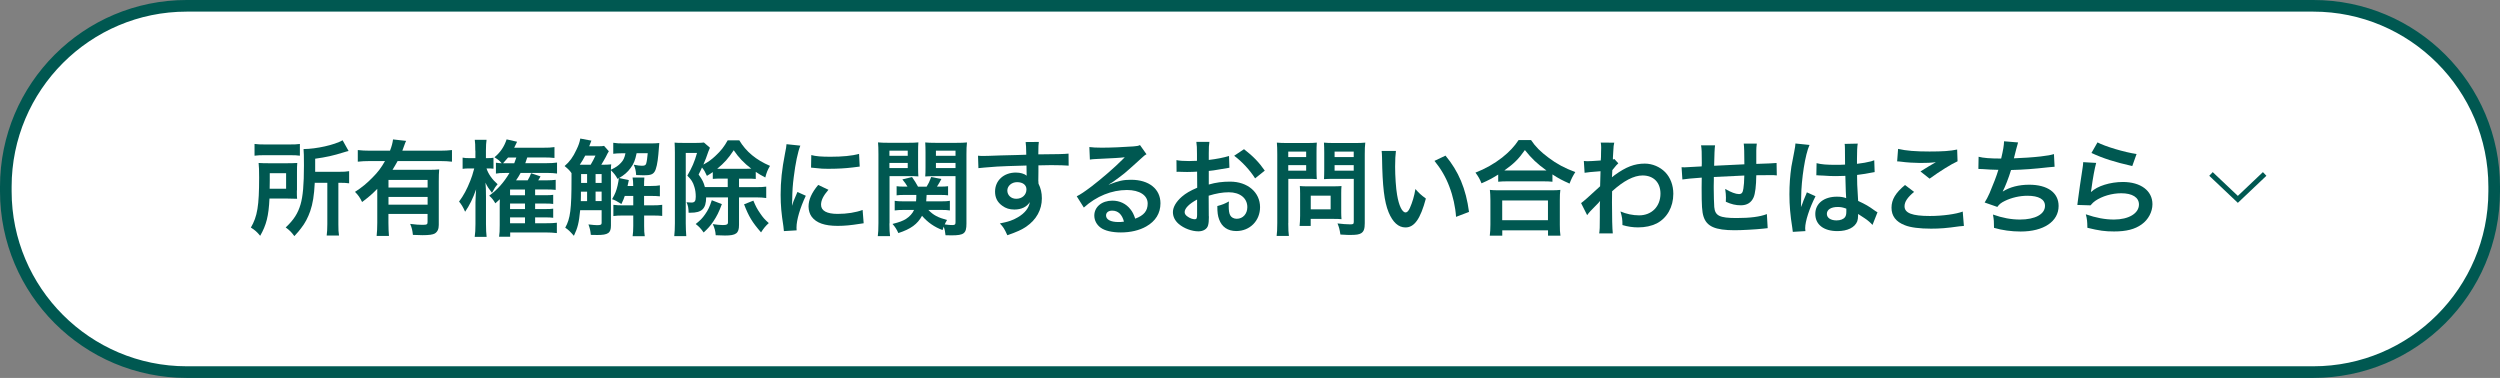
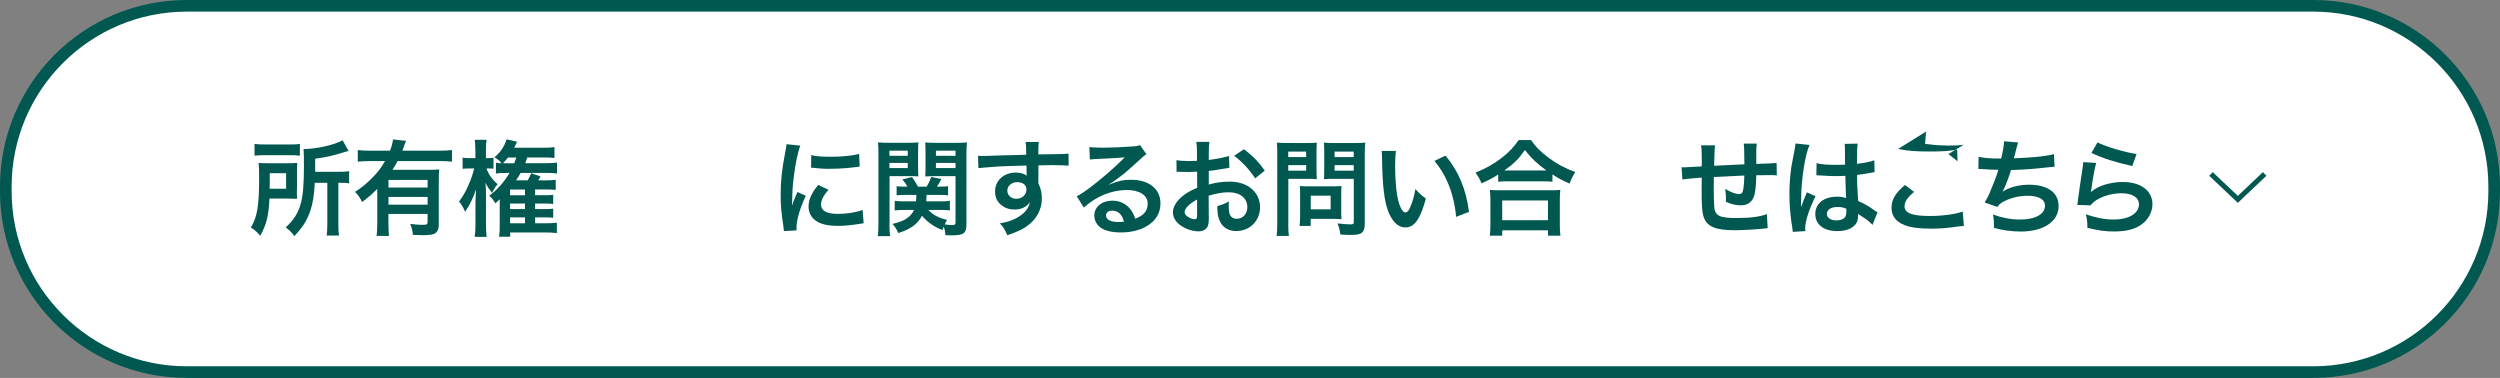
<svg xmlns="http://www.w3.org/2000/svg" id="_レイヤー_2" data-name="レイヤー 2" viewBox="0 0 430 65">
  <rect x="0" y="0" width="430" height="65" fill="#808080" stroke="none" />
  <defs>
    <style>
      .cls-1 {
        fill: none;
        stroke: #005851;
        stroke-miterlimit: 10;
        stroke-width: .87px;
      }

      .cls-2 {
        fill: #fff;
      }

      .cls-2, .cls-3 {
        stroke-width: 0px;
      }

      .cls-3 {
        fill: #005851;
      }
    </style>
  </defs>
  <g id="_デザイン" data-name="デザイン">
    <g>
      <g>
        <rect class="cls-2" x="1" y="1" width="428" height="63" rx="31.11" ry="31.11" />
        <path class="cls-3" d="m397.89,2c16.6,0,30.11,13.51,30.11,30.11v.78c0,16.6-13.51,30.11-30.11,30.11H32.11c-16.6,0-30.11-13.51-30.11-30.11v-.78C2,15.51,15.51,2,32.11,2h365.78m0-2H32.11C14.38,0,0,14.38,0,32.11v.78c0,17.73,14.38,32.11,32.11,32.11h365.78c17.73,0,32.11-14.38,32.11-32.11v-.78c0-17.73-14.38-32.11-32.11-32.11h0Z" />
      </g>
      <g>
        <g>
          <path class="cls-3" d="m51.06,32.75c0,.79,0,.99.04,1.44-.18,0-.77-.02-1.76-.04h-2.99c-.14,3.01-.54,4.56-1.6,6.41-.54-.67-.94-1.01-1.6-1.42,1.12-1.91,1.42-3.75,1.42-8.61,0-1.21-.02-1.84-.09-2.5.59.04,1.04.05,1.91.05h2.92c.83,0,1.26-.02,1.82-.05-.04.38-.05.92-.05,1.62v3.1Zm-7.27-7.99c.52.07,1.01.09,1.94.09h3.89c1.06,0,1.49-.02,1.96-.09v2.02c-.47-.07-.94-.09-1.87-.09h-4.09c-.83,0-1.33.02-1.84.09v-2.02Zm5.42,7.69v-2.66h-2.81v1.3c0,.68,0,.85-.02,1.37h2.83Zm4.93-1.03c-.11,2.2-.34,3.62-.79,4.92-.38,1.08-.88,2.05-1.57,2.92-.27.38-.54.68-1.15,1.35-.49-.67-.86-1.04-1.49-1.49,1.39-1.3,2.11-2.43,2.56-3.98.4-1.37.58-3.39.58-6.66,0-1.69-.02-2.25-.07-2.84,2.21-.02,5.28-.7,6.72-1.51l1.03,1.84c-.32.07-.43.11-.83.23-1.85.58-3.02.83-4.92,1.1v2.25h4.09c.85,0,1.22-.02,1.75-.11v2.09c-.49-.07-.9-.09-1.58-.09h-.27v7.13c0,.94.02,1.39.11,1.94h-2.12c.07-.58.11-1.08.11-1.96v-7.11h-2.12Z" />
          <path class="cls-3" d="m64.89,32.48c-.95.97-1.31,1.28-2.61,2.27-.38-.79-.65-1.17-1.22-1.75,1.21-.77,2.05-1.48,3.02-2.47.92-.92,1.48-1.66,2.14-2.83h-2.54c-.88,0-1.53.04-2.14.11v-2c.63.07,1.26.11,2.16.11h3.38c.29-.74.45-1.35.52-1.94l2.25.25c-.13.27-.16.34-.4,1.01-.07.22-.11.31-.25.68h6.43c.88,0,1.51-.04,2.11-.11v2c-.59-.07-1.26-.11-2.11-.11h-7.24c-.32.59-.54.95-.88,1.51h6.16c.9,0,1.35-.02,1.87-.07-.05.56-.07,1.13-.07,2.05v7.51c0,.7-.22,1.17-.68,1.46-.34.2-1.01.29-2.11.29-.41,0-.76-.02-1.66-.05-.09-.81-.18-1.21-.47-1.89,1.01.13,1.53.16,2.09.16.79,0,.9-.07.9-.5v-1.37h-6.73v1.53c0,.97.04,1.6.09,2.25h-2.12c.07-.65.11-1.35.11-2.27v-5.83Zm8.66-1.53h-6.73v1.31h6.73v-1.31Zm-6.73,2.92v1.33h6.73v-1.33h-6.73Z" />
          <path class="cls-3" d="m81.75,25.91c0-.94-.02-1.39-.09-1.87h2.03c-.07.45-.11,1.03-.11,1.85v1.31h.2c.5,0,.79-.02,1.1-.07v1.89c-.29-.04-.59-.05-.95-.05h-.25c.31.95.95,1.87,1.91,2.72-.43.5-.49.59-.97,1.48-.67-.88-.76-1.01-1.12-1.75.07.65.09,1.3.09,2.43v4.68c0,.9.04,1.67.11,2.21h-2.05c.09-.58.13-1.3.13-2.21v-3.73q.04-1.33.11-2.23c-.56,1.6-1.13,2.75-1.89,3.85-.36-.83-.65-1.28-1.04-1.75.79-1.06,1.35-2.11,1.93-3.58.25-.61.38-1.03.68-2.12h-.79c-.54,0-.88.02-1.21.07v-1.93c.32.07.63.09,1.21.09h.99v-1.3Zm5.08,3.84c-.7,0-1.06.02-1.53.11v-1.87c.32.05.59.07.99.09-.41-.47-.49-.54-1.24-1.03,1.03-.86,1.67-1.82,2.09-3.08l1.8.41c-.22.47-.29.63-.5,1.03h4.9c.95,0,1.46-.02,2.03-.11v1.87c-.58-.07-1.08-.09-2.05-.09h-2.63q-.22.67-.34.99h3.53c.86,0,1.49-.04,1.93-.11v1.89c-.41-.07-1.1-.11-1.85-.11h-4.41c-.29.54-.47.81-.79,1.28h2c.27-.45.41-.74.59-1.22l1.62.54c-.2.38-.27.49-.4.68h1.39c.67,0,1.22-.04,1.62-.09v1.73c-.47-.05-.99-.07-1.6-.07h-1.94v.99h1.71c.74,0,1.04-.02,1.4-.07v1.57c-.36-.05-.72-.07-1.4-.07h-1.71v.95h1.71c.76,0,1.04-.02,1.4-.07v1.57c-.36-.05-.72-.07-1.4-.07h-1.71v1.01h1.76c.95,0,1.44-.02,1.98-.09v1.78c-.59-.07-1.22-.11-2-.11h-6.03v.74h-1.91c.09-.58.11-1.04.11-2v-3.57c0-.29,0-.59.02-.88-.25.25-.38.36-.77.7-.38-.63-.59-.9-1.06-1.31,1.42-1.04,2.52-2.27,3.49-3.91h-.77Zm1.62-1.67c.14-.38.18-.45.36-.99h-1.42q-.29.36-.86.99h1.93Zm1.85,4.52h-2.57v.99h2.57v-.99Zm0,2.41h-2.57v.95h2.57v-.95Zm-2.57,2.38v1.01h2.57v-1.01h-2.57Z" />
-           <path class="cls-3" d="m104.72,26.02c-.16.25-.22.36-.54,1.01-.18.32-.49.88-.76,1.31.83,0,1.22-.02,1.71-.07-.04.31-.04.41-.05.92.86-.41,1.28-.7,1.73-1.19.41-.43.61-.85.77-1.64h-.5c-.74,0-1.21.04-1.6.09v-1.89c.54.09,1.03.11,1.89.11h4.43c.68,0,1.15-.02,1.6-.07-.05.4-.09.92-.16,1.94-.13,1.48-.36,2.57-.67,3.02-.31.45-.72.59-1.84.59q-.29,0-1.31-.04c-.07-.85-.14-1.13-.41-1.78.63.13,1.08.18,1.39.18.47,0,.65-.09.74-.36.11-.36.2-.97.27-1.8h-1.91c-.27,1.26-.47,1.78-1.03,2.54-.52.72-1.13,1.24-1.98,1.73l1.67.36q-.16.74-.22,1.01h.97v-.14c0-.52-.04-.9-.11-1.31h2.03c-.04.45-.05.85-.05,1.31v.14h1.12c.81,0,1.24-.04,1.6-.11v1.89c-.41-.05-.9-.07-1.6-.07h-1.12v1.62h1.39c.77,0,1.21-.02,1.73-.09v1.91c-.47-.05-.86-.07-1.69-.07h-1.42v1.8c0,.79.02,1.22.11,1.76h-2.09c.07-.56.11-.99.11-1.76v-1.8h-1.8c-.72,0-1.1.02-1.62.09v-1.93c.52.07.9.09,1.64.09h1.78v-1.62h-1.46c-.16.49-.27.74-.58,1.39-.77-.49-1.12-.67-1.6-.83.54-.94.74-1.46.95-2.38.09-.41.2-1.01.2-1.19,0,0,0-.04-.02-.05l-.2.13c-.25-.5-.56-.92-1.13-1.49v9.52c0,1.28-.5,1.62-2.34,1.62-.2,0-.5,0-1.12-.02-.07-.7-.16-1.15-.41-1.8.76.09,1.22.13,1.51.13.59,0,.76-.09.76-.38v-2.2h-3.69c-.22,2.2-.41,2.99-1.08,4.41-.7-.79-.9-.99-1.49-1.4.88-1.57,1.08-3.17,1.08-8.39v-.99c-.27-.4-.52-.67-1.19-1.22.85-.72,1.46-1.55,2.03-2.79.38-.77.56-1.31.67-1.94l1.91.36q-.09.2-.38.97h1.62c.52,0,.7-.02.94-.07l.83.94Zm-3.13,2.32c.34-.58.58-1.01.83-1.58h-1.76c-.29.58-.58,1.04-.94,1.58h1.87Zm-.61,6.25v-1.62h-1.06v.7c-.02.52-.02.63-.02.92h1.08Zm-1.03-4.65v1.53h1.03v-1.53h-1.03Zm3.53,0h-1.04v1.53h1.04v-1.53Zm0,3.02h-1.04v1.62h1.04v-1.62Z" />
-           <path class="cls-3" d="m121.46,33.94c-.02,1.96-.72,2.65-2.7,2.65h-.32c-.02-.88-.09-1.21-.36-1.8.47.04.63.05.85.05.56,0,.74-.25.74-1.01,0-.59-.07-1.17-.23-1.66-.25-.85-.52-1.26-1.22-1.96.81-1.39,1.24-2.39,1.67-3.91h-1.94v12.12c0,.76.04,1.58.09,2.2h-2.07c.07-.59.11-1.37.11-2.21v-12.17c0-.65-.02-1.21-.05-1.71.32.04.79.05,1.37.05h2.39c.59,0,.97-.02,1.28-.07l1.04.9c-.16.36-.18.4-.27.65-.32.95-.5,1.42-.86,2.25.86-.47,1.39-.85,2.07-1.49.97-.9,1.49-1.57,2.11-2.68h2c1.15,1.93,2.88,3.37,5.28,4.39-.41.7-.58,1.1-.81,2-.77-.41-1.08-.59-1.64-.97v1.22c-.59-.05-.74-.05-1.53-.05h-1.35v1.46h2.95c.83,0,1.17-.02,1.73-.09v1.96c-.45-.07-.99-.11-1.73-.11h-2.95v4.74c0,1.44-.5,1.82-2.41,1.82-.36,0-.79-.02-1.6-.05-.05-.72-.18-1.21-.5-1.91.54.09,1.3.16,1.73.16.68,0,.88-.11.88-.47v-4.29h-3.71Zm2.7,1.17c-.52,1.4-.86,2.07-1.51,3.04-.5.72-.81,1.08-1.62,1.84-.5-.7-.77-.99-1.37-1.46.79-.63,1.13-.97,1.6-1.64.54-.77.79-1.3,1.17-2.45l1.73.67Zm1.01-4.39h-1.04c-.79,0-.92,0-1.53.05v-1.17c-.4.27-.52.36-1.01.65-.36-.79-.45-.94-.85-1.44-.16.38-.25.56-.58,1.21.67.94.86,1.33,1.08,2.16h3.93v-1.46Zm3.26-1.69c.38,0,.54,0,.79-.02-1.24-.94-2.2-1.94-3.02-3.17-.94,1.42-1.6,2.16-2.84,3.19h5.08Zm1.15,5.49c.41.97.63,1.4,1.17,2.18.49.72.76,1.03,1.48,1.67-.54.49-.85.85-1.33,1.6-1.53-1.76-2.11-2.72-2.92-4.83l1.6-.63Z" />
          <path class="cls-3" d="m134.83,39.74c-.02-.32-.04-.43-.09-.85-.34-2.18-.47-3.57-.47-5.38,0-2.32.22-4.38.74-7.04.2-1.01.23-1.19.27-1.67l2.38.25c-.43,1.06-.85,3.08-1.13,5.38-.18,1.35-.25,2.41-.27,3.98,0,.4-.02.54-.04.99.2-.63.23-.76.94-2.38l1.44.65c-.99,2.09-1.6,4.18-1.6,5.46,0,.11,0,.25.02.49l-2.18.13Zm7.67-7.11c-.9,1.04-1.28,1.82-1.28,2.59,0,1.03.99,1.57,2.86,1.57,1.58,0,3.15-.25,4.29-.68l.18,2.29c-.25.02-.32.04-.74.11-1.44.23-2.54.34-3.73.34-2.23,0-3.67-.5-4.47-1.57-.34-.45-.54-1.12-.54-1.76,0-1.17.54-2.38,1.66-3.71l1.76.83Zm-2.97-5.96c.81.22,1.76.29,3.33.29,2,0,3.71-.16,4.9-.49l.11,2.18c-.14.02-.41.05-1.28.16-1.15.14-2.52.22-3.85.22s-1.33,0-3.24-.2l.04-2.16Z" />
          <path class="cls-3" d="m152.98,38.43c0,1.06.04,1.66.11,2.18h-2.11c.07-.54.11-1.12.11-2.23v-11.87c0-.94-.02-1.44-.07-2.02.5.05.95.07,1.84.07h3.26c.94,0,1.35-.02,1.84-.07-.04.5-.05.97-.05,1.67v2.56c0,.81.02,1.22.05,1.62-.49-.04-1.01-.05-1.67-.05h-3.29v8.14Zm0-11.63h3.15v-.88h-3.15v.88Zm0,2.11h3.15v-.88h-3.15v.88Zm6.7,7.2c.86.9,1.66,1.31,3.21,1.73-.2.34-.25.43-.4.76.65.09.9.11,1.3.11.45,0,.56-.09.56-.49v-7.92h-3.55c-.63,0-1.19.02-1.66.05.04-.45.05-.83.05-1.62v-2.56c0-.68-.02-1.15-.05-1.67.5.05.92.07,1.84.07h3.49c.88,0,1.35-.02,1.85-.07-.07.65-.09,1.13-.09,2v11.96c0,1.69-.41,2.02-2.56,2.02-.36,0-.58,0-1.04-.02-.07-.65-.13-.97-.31-1.48-.09.23-.11.32-.2.59-1.39-.5-2.59-1.35-3.53-2.45-.79,1.44-1.93,2.27-4.07,2.97-.31-.68-.56-1.06-1.01-1.57,1.22-.31,1.76-.52,2.32-.86.63-.41,1.12-.94,1.39-1.55h-1.76c-.63,0-1.1.02-1.57.09v-1.66c.4.07.77.09,1.44.09h2.23c.04-.4.04-.56.05-1.1h-2.09c-.58,0-.94.02-1.3.07v-1.57c.38.05.67.07,1.26.07h.61c-.27-.45-.41-.67-.88-1.24l1.66-.41c.45.65.7,1.04,1.03,1.66h1.48c.34-.56.47-.81.79-1.66l1.75.34c-.27.52-.41.77-.76,1.31h.61c.59,0,.92-.02,1.3-.07v1.57c-.32-.05-.72-.07-1.28-.07h-2.41c-.02.4-.04.72-.07,1.1h2.63c.68,0,1.04-.02,1.44-.09v1.66c-.43-.07-.81-.09-1.46-.09h-2.25Zm1.3-9.31h3.37v-.88h-3.37v.88Zm0,2.11h3.37v-.88h-3.37v.88Z" />
          <path class="cls-3" d="m178.6,31.15c0,.07.02.22.02.43.4.83.58,1.57.58,2.54,0,1.96-.94,3.66-2.68,4.86-.76.52-1.58.9-3.26,1.48-.5-1.12-.68-1.39-1.28-2.03,1.48-.29,2.21-.54,3.06-1.04,1.22-.7,1.94-1.62,2.09-2.63-.52.83-1.46,1.28-2.65,1.28-.83,0-1.48-.2-2.09-.65-.85-.61-1.24-1.4-1.24-2.43,0-1.91,1.49-3.28,3.58-3.28.77,0,1.46.2,1.87.54q-.02-.09-.02-.22s-.02-1.04-.02-1.53c-2.57.07-4.27.13-5.06.18q-2.72.2-3.21.27l-.07-2.14c.4.04.56.04.88.04.45,0,.74,0,3.06-.09,1.17-.04,1.35-.04,2.83-.07q.59-.02,1.53-.05-.02-1.71-.11-2.18l2.27-.02c-.07.56-.07.59-.09,2.14,3.13-.02,4.54-.05,5.2-.13l.02,2.07c-.67-.05-1.53-.09-3.02-.09-.43,0-.76,0-2.18.04v1.17l-.02,1.55Zm-3.67.18c-.92,0-1.67.65-1.67,1.44s.63,1.42,1.53,1.42c1.03,0,1.76-.68,1.76-1.62,0-.76-.63-1.24-1.62-1.24Z" />
          <path class="cls-3" d="m190.76,31.75c1.64-.65,2.43-.83,3.78-.83,3.08,0,5.06,1.58,5.06,4.05,0,1.71-.85,3.08-2.45,3.98-1.17.67-2.7,1.03-4.36,1.03-1.51,0-2.77-.29-3.49-.83-.68-.5-1.08-1.26-1.08-2.07,0-1.49,1.3-2.57,3.1-2.57,1.26,0,2.36.52,3.11,1.48.36.45.56.85.83,1.62,1.49-.56,2.14-1.33,2.14-2.61,0-1.4-1.39-2.32-3.56-2.32-2.63,0-5.26,1.06-7.42,3.02l-1.22-1.94c.63-.31,1.35-.79,2.54-1.69,1.67-1.28,4.02-3.29,5.38-4.68.04-.04.22-.22.32-.32l-.02-.02c-.68.09-1.84.16-5.1.31-.4.02-.52.04-.86.09l-.09-2.16c.61.07,1.13.11,2.12.11,1.53,0,3.73-.09,5.47-.22.63-.05.83-.09,1.12-.23l1.12,1.58c-.31.16-.43.27-.94.74-.9.83-2.21,2-2.83,2.52-.32.27-1.62,1.24-1.98,1.48q-.45.31-.74.47l.04.04Zm.54,4.48c-.65,0-1.06.32-1.06.83,0,.72.81,1.13,2.14,1.13.34,0,.43,0,.94-.07-.32-1.24-1.01-1.89-2.02-1.89Z" />
          <path class="cls-3" d="m207.93,37.22c0,.74-.04,1.17-.14,1.53-.16.63-.81,1.04-1.66,1.04-1.13,0-2.5-.5-3.4-1.28-.65-.56-.99-1.26-.99-2.03,0-.85.56-1.8,1.55-2.66.65-.56,1.44-1.03,2.63-1.53l-.02-2.77q-.14,0-.74.04c-.27.02-.52.02-.97.02-.27,0-.77-.02-.99-.02-.23-.02-.4-.02-.45-.02-.07,0-.22,0-.38.02l-.02-2.02c.5.11,1.22.16,2.18.16.18,0,.38,0,.63-.02.43-.02.52-.02.72-.02v-1.19c0-1.03-.02-1.49-.11-2.07h2.25c-.09.58-.11.95-.11,1.96v1.15c1.35-.16,2.56-.4,3.48-.68l.07,2.02c-.32.05-.67.11-1.91.32-.59.11-.95.16-1.64.23v2.34c1.22-.36,2.36-.5,3.67-.5,3.01,0,5.15,1.84,5.15,4.39,0,2.34-1.75,4.11-4.09,4.11-1.46,0-2.48-.7-2.95-2-.23-.61-.31-1.21-.31-2.3.92-.25,1.22-.38,2-.79-.04.34-.04.5-.04.79,0,.76.07,1.24.25,1.58.2.38.63.61,1.13.61,1.06,0,1.82-.85,1.82-2,0-1.55-1.26-2.56-3.19-2.56-1.08,0-2.18.2-3.46.59l.02,3.55Zm-2.03-2.9c-1.35.72-2.14,1.51-2.14,2.16,0,.31.18.58.59.83.36.25.81.4,1.15.4.31,0,.4-.16.4-.76v-2.63Zm9.98-3.64c-.9-1.42-2.21-2.84-3.6-3.89l1.69-1.13c1.57,1.21,2.61,2.29,3.57,3.69l-1.66,1.33Z" />
          <path class="cls-3" d="m221.58,38.37c0,1.08.04,1.75.11,2.21h-2.11c.07-.54.11-1.12.11-2.23v-11.79c0-.95-.02-1.46-.07-2.03.56.05.97.07,1.84.07h3.19c.94,0,1.35-.02,1.84-.07-.04.58-.05.99-.05,1.69v2.97c0,.81.02,1.22.05,1.62-.43-.04-1.06-.05-1.66-.05h-3.24v7.62Zm0-11.36h3.08v-.94h-3.08v.94Zm0,2.34h3.08v-.95h-3.08v.95Zm9.11,7.13c0,.52.02.88.05,1.22-.38-.04-.76-.05-1.28-.05h-4.02v1.21h-1.91c.05-.5.09-1.06.09-1.75v-3.85c0-.49-.02-.88-.05-1.26.4.04.81.05,1.33.05h4.45c.56,0,1.01-.02,1.39-.05-.04.36-.05.72-.05,1.24v3.24Zm-5.24-.47h3.42v-2.36h-3.42v2.36Zm9.29,2.36c0,.99-.16,1.46-.63,1.75-.36.22-.85.29-1.89.29-.29,0-.49,0-1.67-.07-.13-.86-.22-1.24-.5-1.91.76.09,1.62.16,2.21.16.5,0,.59-.07.59-.47v-7.36h-3.48c-.59,0-1.24.02-1.64.05.02-.49.04-.85.04-1.62v-2.97c0-.68-.02-1.17-.05-1.69.54.05.94.07,1.84.07h3.42c.86,0,1.3-.02,1.85-.07-.07.59-.09,1.13-.09,2.02v11.83Zm-5.19-11.36h3.29v-.94h-3.29v.94Zm0,2.34h3.29v-.95h-3.29v.95Z" />
          <path class="cls-3" d="m240.1,25.95c-.09.67-.14,1.55-.14,2.74,0,1.57.14,3.73.34,4.83.31,1.87.88,3.02,1.46,3.02.27,0,.52-.27.74-.77.43-.97.76-2.05.95-3.26.63.72.92.99,1.8,1.64-.94,3.51-1.98,4.97-3.51,4.97-1.21,0-2.18-.88-2.9-2.61-.74-1.8-1.06-4.41-1.13-9.4-.02-.63-.02-.76-.07-1.15h2.47Zm8.52.81c2.27,2.72,3.53,5.73,4.05,9.69l-2.23.85c-.11-1.69-.52-3.56-1.15-5.2-.61-1.64-1.48-3.1-2.56-4.43l1.89-.9Z" />
          <path class="cls-3" d="m257.7,30.02c-1.17.72-1.64.97-2.88,1.51-.31-.76-.52-1.13-1.04-1.84,1.67-.65,3.21-1.51,4.59-2.59,1.24-.99,2.09-1.89,2.83-3.01h2.14c.77,1.15,1.58,1.96,3.02,3.04,1.4,1.06,2.75,1.78,4.59,2.47-.47.76-.65,1.1-.99,1.98-1.28-.58-1.84-.86-2.94-1.58v1.26c-.45-.05-.9-.07-1.62-.07h-6.16c-.58,0-1.08.02-1.55.07v-1.24Zm-1.46,10.53c.07-.58.11-1.12.11-1.91v-4.2c0-.74-.04-1.26-.09-1.78.4.05.83.07,1.55.07h9c.72,0,1.15-.02,1.57-.07-.07.5-.09,1.01-.09,1.78v4.21c0,.83.02,1.33.11,1.89h-2.14v-.92h-7.87v.92h-2.14Zm2.14-2.68h7.87v-3.39h-7.87v3.39Zm7-8.55h.61c-1.58-1.13-2.57-2.07-3.71-3.51-1.08,1.55-1.87,2.32-3.53,3.51h6.63Z" />
-           <path class="cls-3" d="m271.96,34.92c.41-.29,1.12-.9,3.26-2.88.04-1.1.04-1.12.07-2.59q-2.18.16-2.74.27l-.13-2.03c.29.02.43.04.59.04.32,0,1.31-.05,2.32-.13.04-.47.05-.7.05-1.35,0-.34.02-.59.02-.76v-.18c0-.29-.02-.43-.07-.79l2.32.02c-.11.47-.11.49-.18,1.73q-.02.34-.05.85v.32c.13-.04.16-.04.25-.09l.68.74c-.25.22-.38.36-1.03,1.17-.04.77-.05,1.17-.07,1.22l.04-.02c.07-.07.2-.18.43-.34,1.96-1.42,3.42-1.98,5.19-1.98,1.3,0,2.61.56,3.51,1.48.9.94,1.39,2.25,1.39,3.71,0,2.27-1.08,4.18-2.86,5.1-.92.45-1.98.68-3.21.68-.92,0-1.76-.13-2.68-.4,0-.95-.05-1.35-.34-2.34,1.01.43,2.12.67,3.21.67,2.16,0,3.67-1.53,3.67-3.73,0-1.93-1.19-3.13-3.08-3.13-1.49,0-3.26.92-5.24,2.72l-.02,1.87c0,2.57.05,4.59.14,5.38h-2.34c.09-.54.11-1.06.11-2.88v-1.6c0-.5,0-.7.04-1.06h-.04c-.13.18-.25.32-.79.85-.65.63-1.15,1.19-1.39,1.55l-1.04-2.07Z" />
          <path class="cls-3" d="m304.06,39.24q-.2.02-.81.09c-1.31.14-3.69.27-4.88.27-3.37,0-4.83-.65-5.37-2.38-.25-.81-.32-1.82-.32-4.92,0-.27,0-.34.02-1.75q-2.52.18-3.33.32l-.14-2.11c.25.02.43.02.52.02.16,0,1.15-.05,2.94-.16.02-.29.02-.45.02-.56,0-1.91-.02-2.41-.13-3.06h2.41q-.11.67-.16,3.51,2.52-.13,5.2-.25,0-2.86-.11-3.56h2.25c-.07.58-.09.79-.09,1.24v2.25q2.9-.09,3.49-.16l.04,2.14c-.41-.05-.58-.05-1.03-.05-.63,0-1.66.02-2.5.02-.02,1.82-.18,3.17-.47,3.82-.4.9-1.13,1.35-2.2,1.35-.85,0-1.64-.18-2.57-.61.02-.36.02-.47.02-.72,0-.49-.04-.83-.13-1.48.97.56,1.82.88,2.36.88.47,0,.67-.23.77-.94.09-.52.14-1.24.16-2.25q-2.74.11-5.24.25v.49q0,.09-.02,1.04v.38c0,.94.05,2.9.09,3.26.14,1.51.92,1.89,3.85,1.89,2.34,0,4.03-.22,5.2-.68l.14,2.41Z" />
          <path class="cls-3" d="m308.36,39.85c-.02-.18-.02-.29-.09-.7-.34-2.11-.49-3.84-.49-5.73,0-1.62.11-3.2.34-4.77q.09-.54.49-2.57c.13-.63.2-1.15.2-1.33v-.07l2.43.25c-.74,1.57-1.42,5.91-1.44,9.04q-.02.65-.02.94v.29c0,.14,0,.18-.02.38h.02q.09-.2.22-.52c.04-.13.13-.32.22-.61q.16-.38.34-.81c.04-.05.05-.11.22-.56l1.49.67c-1.06,2.09-1.78,4.32-1.78,5.51,0,.13,0,.14.04.49l-2.16.13Zm4.07-11.79c.85.22,1.78.29,3.26.29.63,0,1.03,0,1.66-.04,0-1.06-.02-1.96-.02-2.7,0-.4-.02-.67-.05-.86l2.25-.05c-.09.5-.13,1.37-.13,2.65v.83c.94-.11,1.73-.25,2.43-.43q.11-.04.4-.14l.14-.04.07,2.03c-.18.02-.2.02-.52.09-.61.13-1.55.29-2.5.4v.4c0,1.01,0,1.04.18,4.07,1.3.61,1.75.86,2.83,1.64.23.16.32.22.5.31l-.86,2.18c-.31-.36-.85-.83-1.35-1.15-.61-.4-1.03-.67-1.13-.74v.25c0,.4-.05.76-.14,1.01-.41,1.06-1.67,1.69-3.42,1.69-2.36,0-3.8-1.12-3.8-2.95s1.53-2.97,3.71-2.97c.67,0,1.12.07,1.6.25-.05-.45-.07-1.33-.14-3.83-.72.02-1.15.04-1.62.04-.67,0-1.39-.02-2.23-.09-.25,0-.45-.02-.54-.02-.16-.02-.27-.02-.31-.02-.09-.02-.14-.02-.18-.02-.02,0-.05,0-.11.02l.04-2.07Zm3.66,7.54c-1.15,0-1.87.45-1.87,1.19,0,.67.65,1.12,1.66,1.12.67,0,1.19-.2,1.46-.56.16-.22.23-.49.23-.97v-.49c-.59-.22-.94-.29-1.48-.29Z" />
-           <path class="cls-3" d="m329.22,33.01c-1.13.94-1.64,1.69-1.64,2.47,0,1.17,1.31,1.67,4.36,1.67,2.14,0,4.5-.32,5.65-.76l.2,2.47c-.31.02-.41.02-.79.07-2.16.31-3.31.4-4.86.4-1.96,0-3.55-.2-4.5-.59-1.55-.59-2.3-1.6-2.3-3.01s.7-2.56,2.32-3.91l1.57,1.19Zm-2.74-7.4c1.39.32,2.99.45,5.4.45,2.29,0,3.56-.09,4.75-.34l.07,2.02c-1.08.49-3.02,1.69-4.81,2.99l-1.57-1.24c.94-.59,1.82-1.13,2.65-1.6-.79.11-1.57.14-2.7.14-.92,0-2.41-.09-3.29-.22-.36-.04-.41-.05-.67-.05l.16-2.14Z" />
+           <path class="cls-3" d="m329.22,33.01c-1.13.94-1.64,1.69-1.64,2.47,0,1.17,1.31,1.67,4.36,1.67,2.14,0,4.5-.32,5.65-.76l.2,2.47c-.31.02-.41.02-.79.07-2.16.31-3.31.4-4.86.4-1.96,0-3.55-.2-4.5-.59-1.55-.59-2.3-1.6-2.3-3.01s.7-2.56,2.32-3.91l1.57,1.19Zm-2.74-7.4c1.39.32,2.99.45,5.4.45,2.29,0,3.56-.09,4.75-.34l.07,2.02l-1.57-1.24c.94-.59,1.82-1.13,2.65-1.6-.79.11-1.57.14-2.7.14-.92,0-2.41-.09-3.29-.22-.36-.04-.41-.05-.67-.05l.16-2.14Z" />
          <path class="cls-3" d="m340.31,26.96c.83.22,2.03.31,3.89.31.34-1.44.47-2.2.5-2.97l2.41.2q-.11.32-.29,1.04-.32,1.35-.43,1.69c1.37-.04,3.4-.18,4.59-.32,1.33-.16,1.67-.23,2.3-.41l.11,2.18c-.41.02-.58.04-1.04.09-2.61.29-4.19.41-6.45.47-.38,1.28-1.06,3.01-1.42,3.66v.04c1.21-.77,2.77-1.17,4.54-1.17,3.17,0,5.06,1.37,5.06,3.66,0,2.66-2.57,4.39-6.52,4.39-1.6,0-3.19-.22-4.59-.63,0-1.03-.02-1.39-.18-2.29,1.62.58,3.13.86,4.65.86,2.61,0,4.3-.92,4.3-2.36,0-1.12-1.08-1.73-3.02-1.73-1.33,0-2.72.32-3.87.88-.67.32-.99.59-1.31,1.04l-2.18-.76c.27-.43.58-.99.85-1.62.59-1.37,1.26-3.11,1.51-4-.95-.02-1.76-.05-2.72-.13-.25-.02-.43-.02-.58-.02h-.14l.04-2.11Z" />
          <path class="cls-3" d="m360.54,28.02c-.27.99-.58,2.66-.81,4.43q-.04.25-.09.52l.04.04c1.04-1.01,3.28-1.71,5.46-1.71,3.06,0,5.08,1.51,5.08,3.82,0,1.31-.7,2.65-1.85,3.47-1.17.85-2.66,1.22-4.75,1.22-1.55,0-2.54-.13-4.59-.63-.02-1.12-.05-1.48-.27-2.32,1.76.61,3.31.9,4.84.9,2.54,0,4.3-1.06,4.3-2.59,0-1.21-1.13-1.93-3.04-1.93-1.6,0-3.28.49-4.48,1.31-.32.23-.43.34-.81.77l-2.27-.07c.05-.32.05-.4.14-1.08.14-1.12.43-3.11.76-5.24.07-.43.09-.65.11-1.04l2.25.13Zm.23-3.53c1.24.68,4.68,1.71,6.72,2l-.74,2.07c-3.08-.7-4.97-1.3-7.02-2.25l1.04-1.82Z" />
        </g>
        <polyline class="cls-1" points="380.29 29.92 384.91 34.29 389.52 29.92" />
      </g>
    </g>
  </g>
</svg>